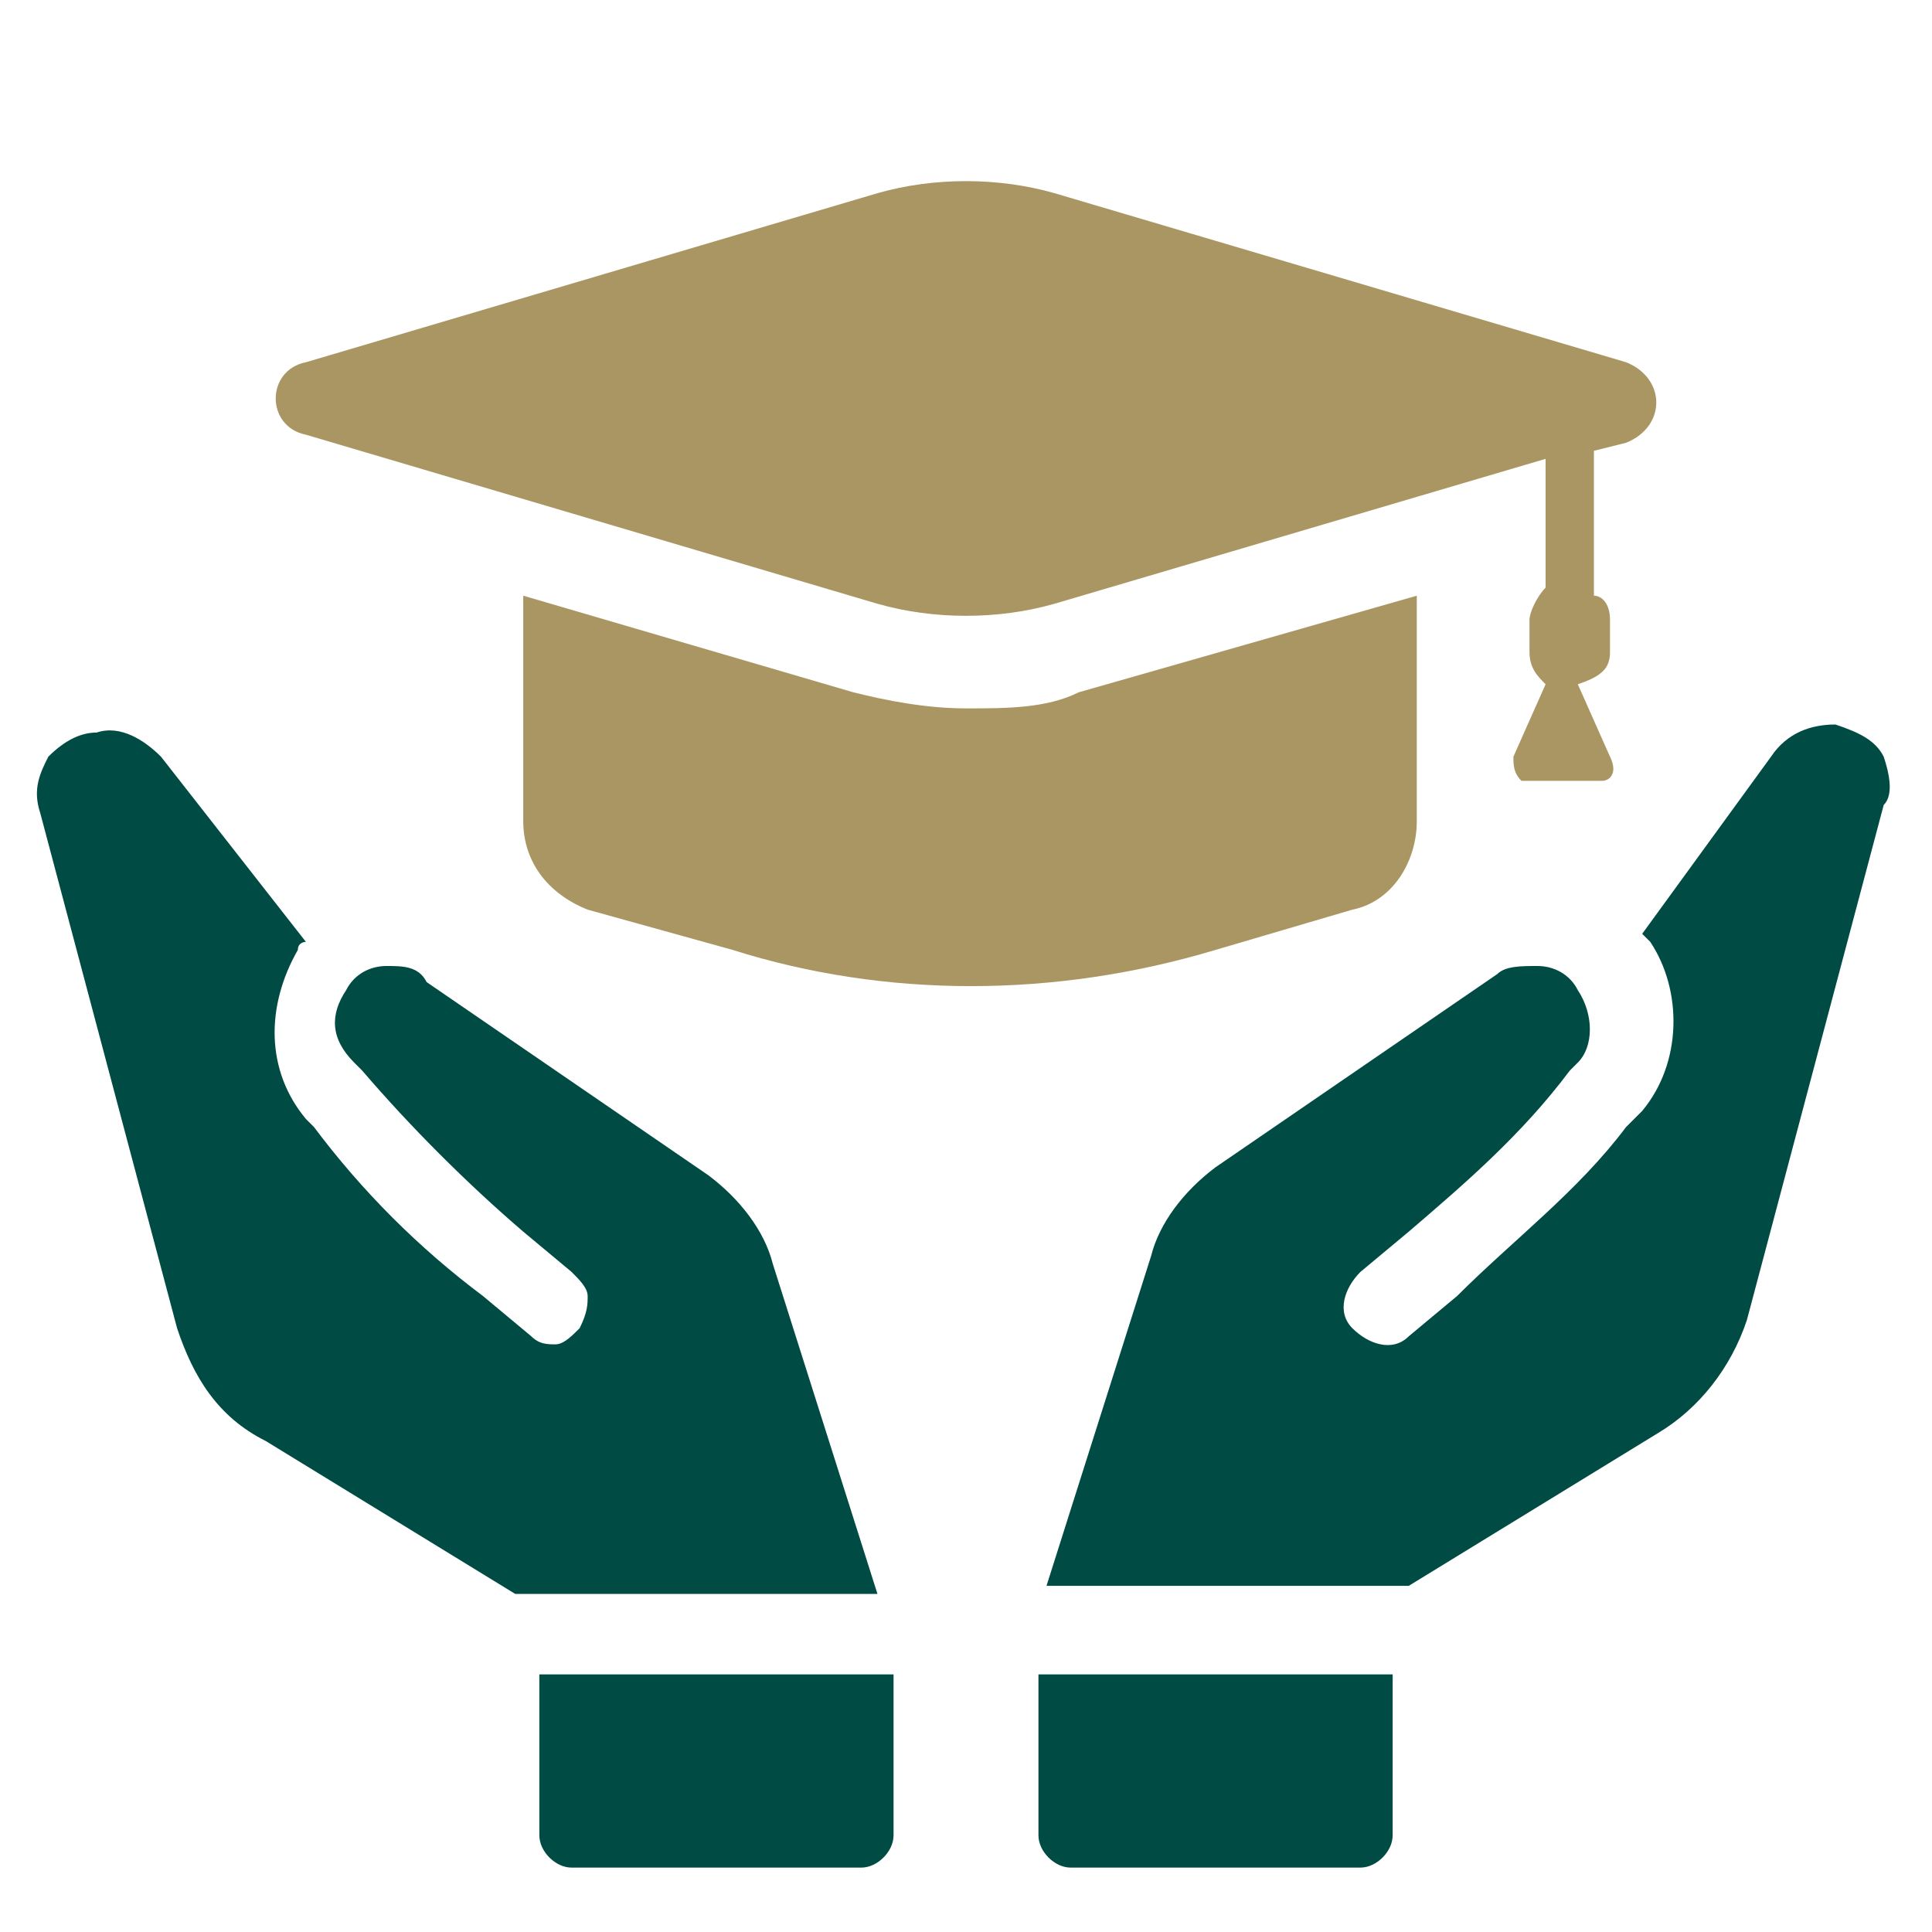
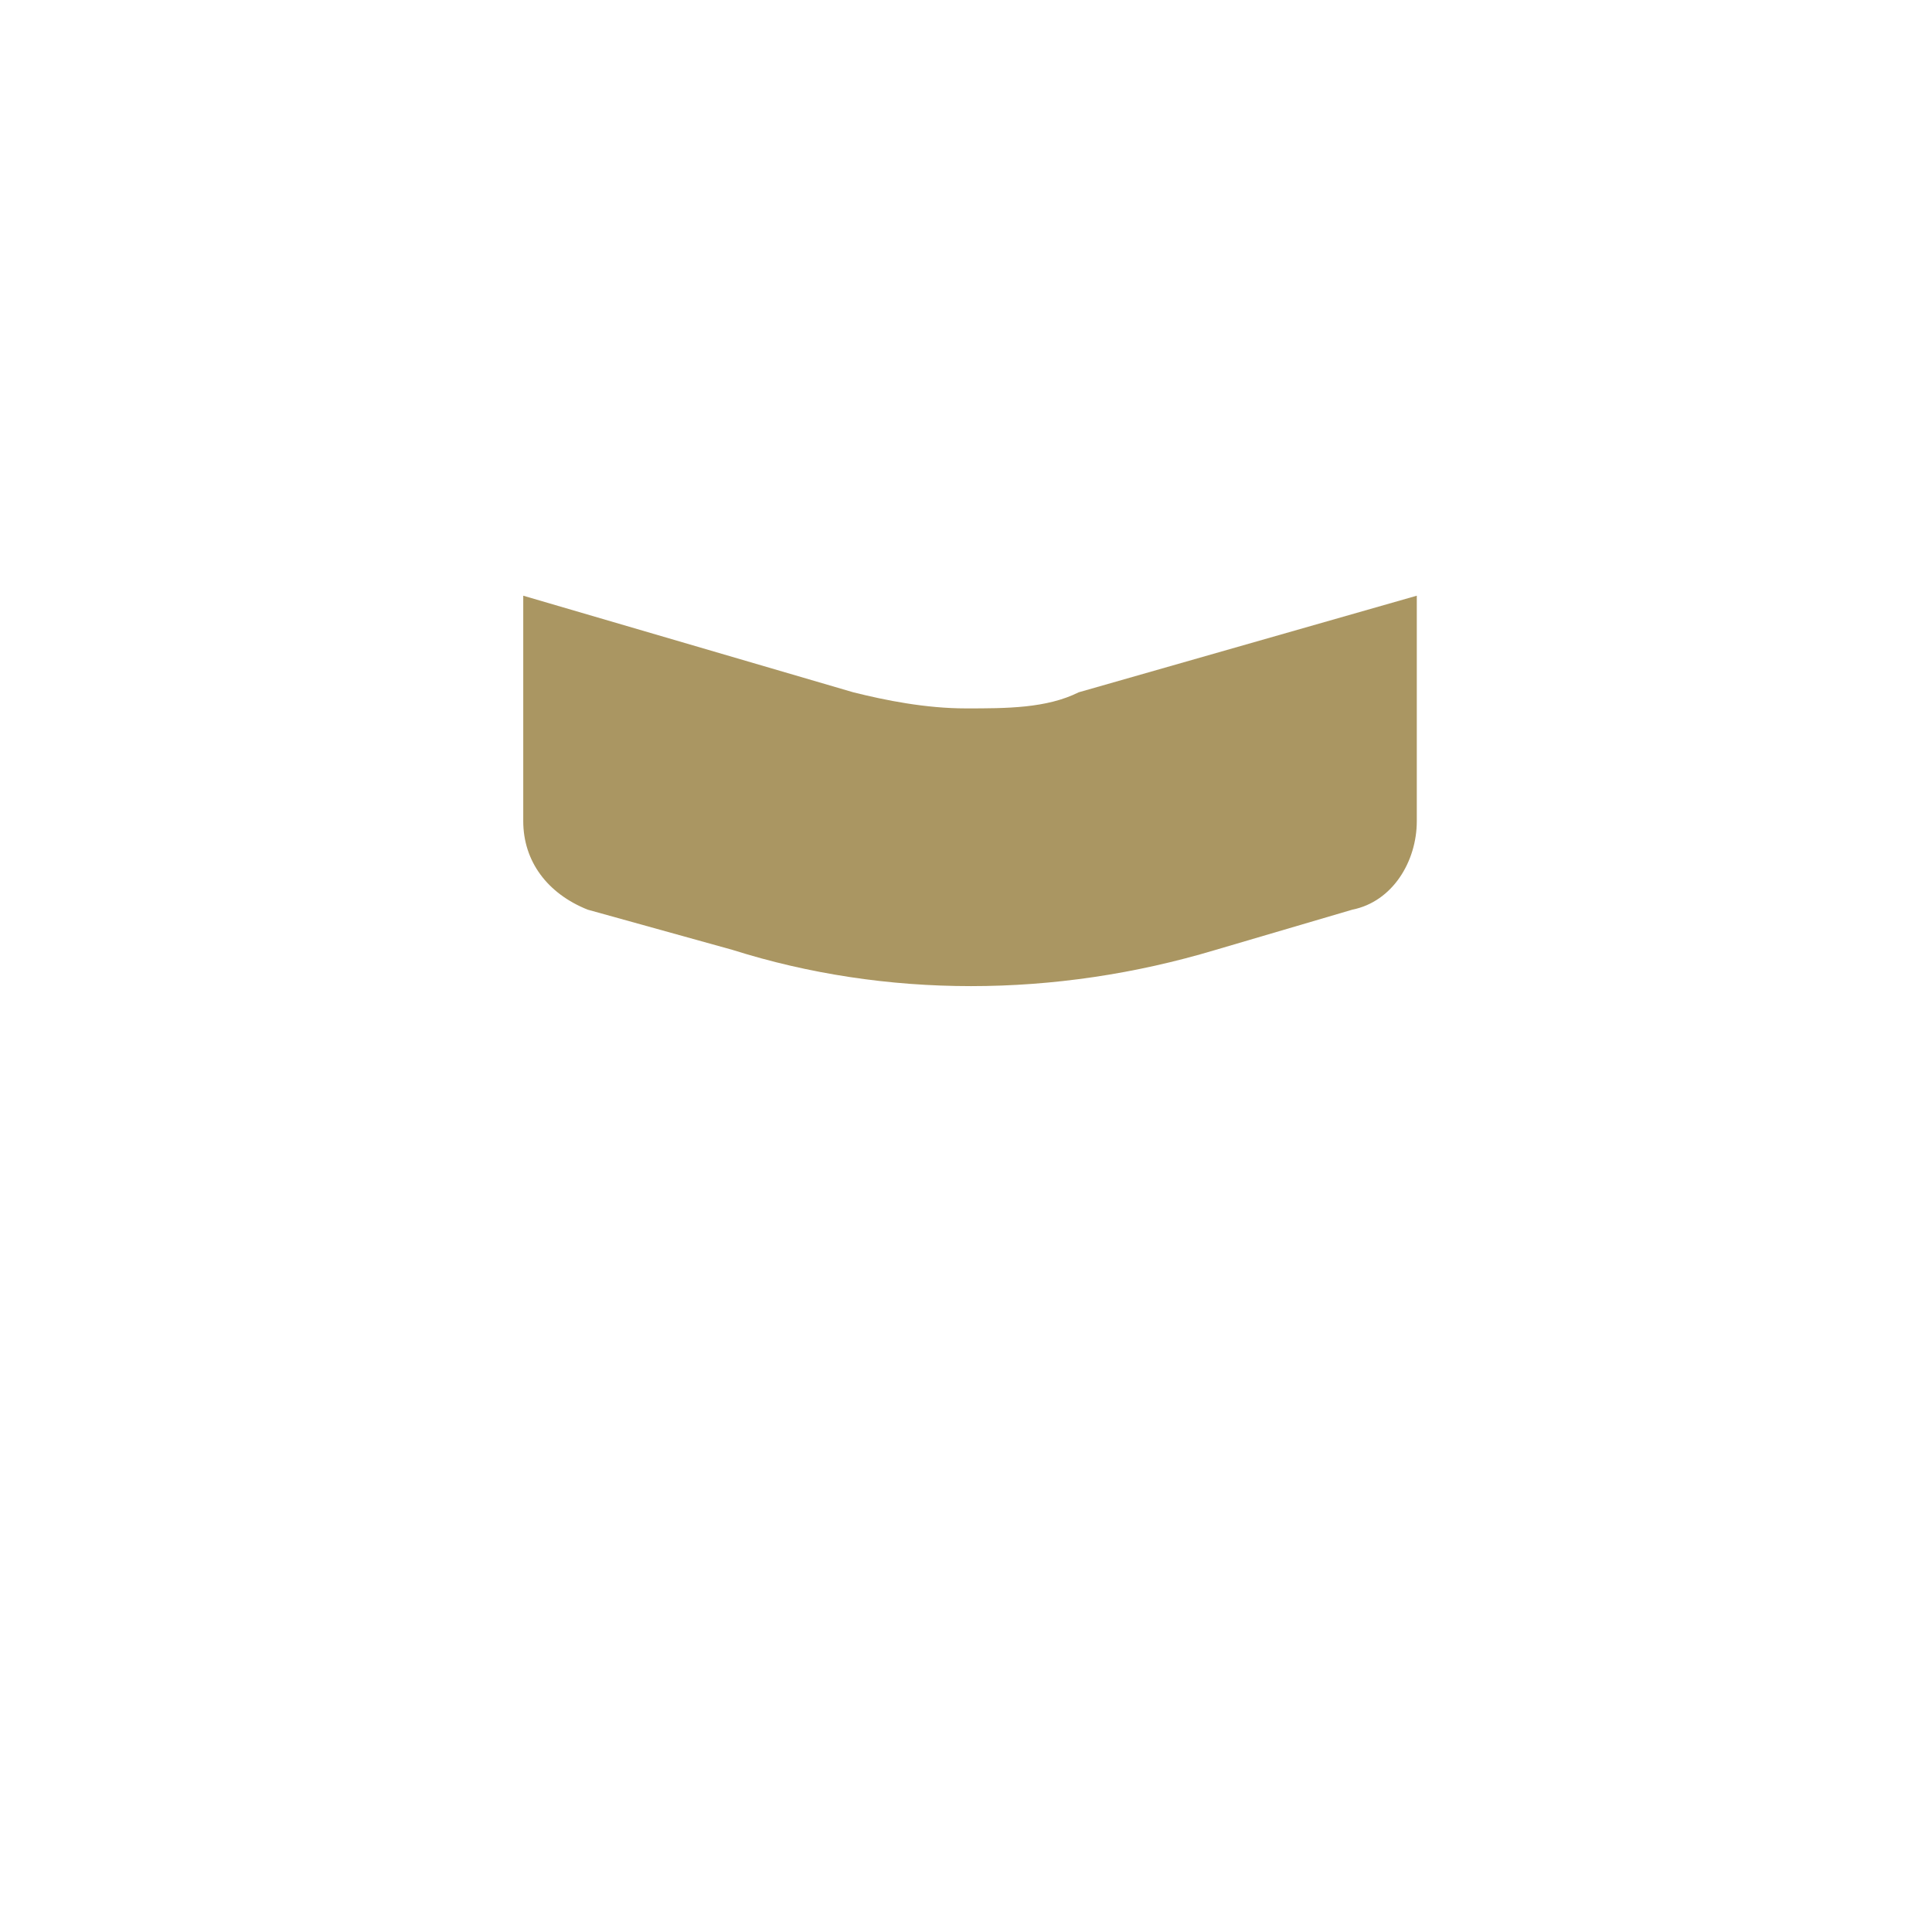
<svg xmlns="http://www.w3.org/2000/svg" version="1.1" id="Calque_1" x="0px" y="0px" viewBox="0 0 24 24" style="enable-background:new 0 0 24 24;" xml:space="preserve">
  <style type="text/css">
	.st0{fill:#AA9662;}
	.st1{fill:#004C44;}
</style>
  <g>
    <path class="st0" d="M16.8,11.3c0.5-0.1,0.8-0.6,0.8-1.1V7.4l-4.2,1.2C13,8.8,12.5,8.8,12,8.8c-0.5,0-1-0.1-1.4-0.2L6.5,7.4v2.8   c0,0.5,0.3,0.9,0.8,1.1l1.8,0.5c1.9,0.6,4,0.6,6,0L16.8,11.3z" />
-     <path class="st0" d="M3.8,5.4l7.1,2.1c0.7,0.2,1.5,0.2,2.2,0l6.1-1.8v1.6C19.1,7.4,19,7.6,19,7.7v0.4c0,0.2,0.1,0.3,0.2,0.4   l-0.4,0.9c0,0.1,0,0.2,0.1,0.3l0.4,0c0.1,0,0.2,0,0.2,0l0.4,0c0.1,0,0.2-0.1,0.1-0.3l-0.4-0.9C19.9,8.4,20,8.3,20,8.1V7.7   c0-0.2-0.1-0.3-0.2-0.3V5.6l0.4-0.1c0.5-0.2,0.5-0.8,0-1l-7.1-2.1c-0.7-0.2-1.5-0.2-2.2,0L3.8,4.5C3.3,4.6,3.3,5.3,3.8,5.4z" />
-     <path class="st1" d="M23.4,9.4L23.4,9.4c-0.1-0.2-0.3-0.3-0.6-0.4C22.5,9,22.2,9.1,22,9.4l-1.6,2.2c0,0,0.1,0.1,0.1,0.1   c0.4,0.6,0.4,1.5-0.1,2.1L20.2,14c-0.6,0.8-1.4,1.4-2.1,2.1l-0.6,0.5c-0.2,0.2-0.5,0.1-0.7-0.1s-0.1-0.5,0.1-0.7l0.6-0.5   c0.7-0.6,1.4-1.2,2-2l0.1-0.1c0.2-0.2,0.2-0.6,0-0.9c-0.1-0.2-0.3-0.3-0.5-0.3c-0.2,0-0.4,0-0.5,0.1l-3.5,2.4   c-0.4,0.3-0.7,0.7-0.8,1.1l-1.3,4.1h4.5l3.1-1.9c0.5-0.3,0.9-0.8,1.1-1.4l1.7-6.4C23.5,9.9,23.5,9.7,23.4,9.4z" />
-     <path class="st1" d="M9.6,15.7c-0.1-0.4-0.4-0.8-0.8-1.1l-3.5-2.4C5.2,12,5,12,4.8,12c-0.2,0-0.4,0.1-0.5,0.3   c-0.2,0.3-0.2,0.6,0.1,0.9l0.1,0.1c0.6,0.7,1.3,1.4,2,2l0.6,0.5c0.1,0.1,0.2,0.2,0.2,0.3s0,0.2-0.1,0.4c-0.1,0.1-0.2,0.2-0.3,0.2   c-0.1,0-0.2,0-0.3-0.1l-0.6-0.5c-0.8-0.6-1.5-1.3-2.1-2.1l-0.1-0.1c-0.5-0.6-0.5-1.4-0.1-2.1c0-0.1,0.1-0.1,0.1-0.1L2,9.4   C1.8,9.2,1.5,9,1.2,9.1C1,9.1,0.8,9.2,0.6,9.4c-0.1,0.2-0.2,0.4-0.1,0.7l1.7,6.4c0.2,0.6,0.5,1.1,1.1,1.4l3.1,1.9h4.5L9.6,15.7z" />
-     <path class="st1" d="M12.9,22.8c0,0.2,0.2,0.4,0.4,0.4h3.6c0.2,0,0.4-0.2,0.4-0.4v-2h-4.4C12.9,20.8,12.9,22.8,12.9,22.8z" />
-     <path class="st1" d="M6.7,22.8c0,0.2,0.2,0.4,0.4,0.4h3.6c0.2,0,0.4-0.2,0.4-0.4v-2H6.7V22.8z" />
  </g>
</svg>